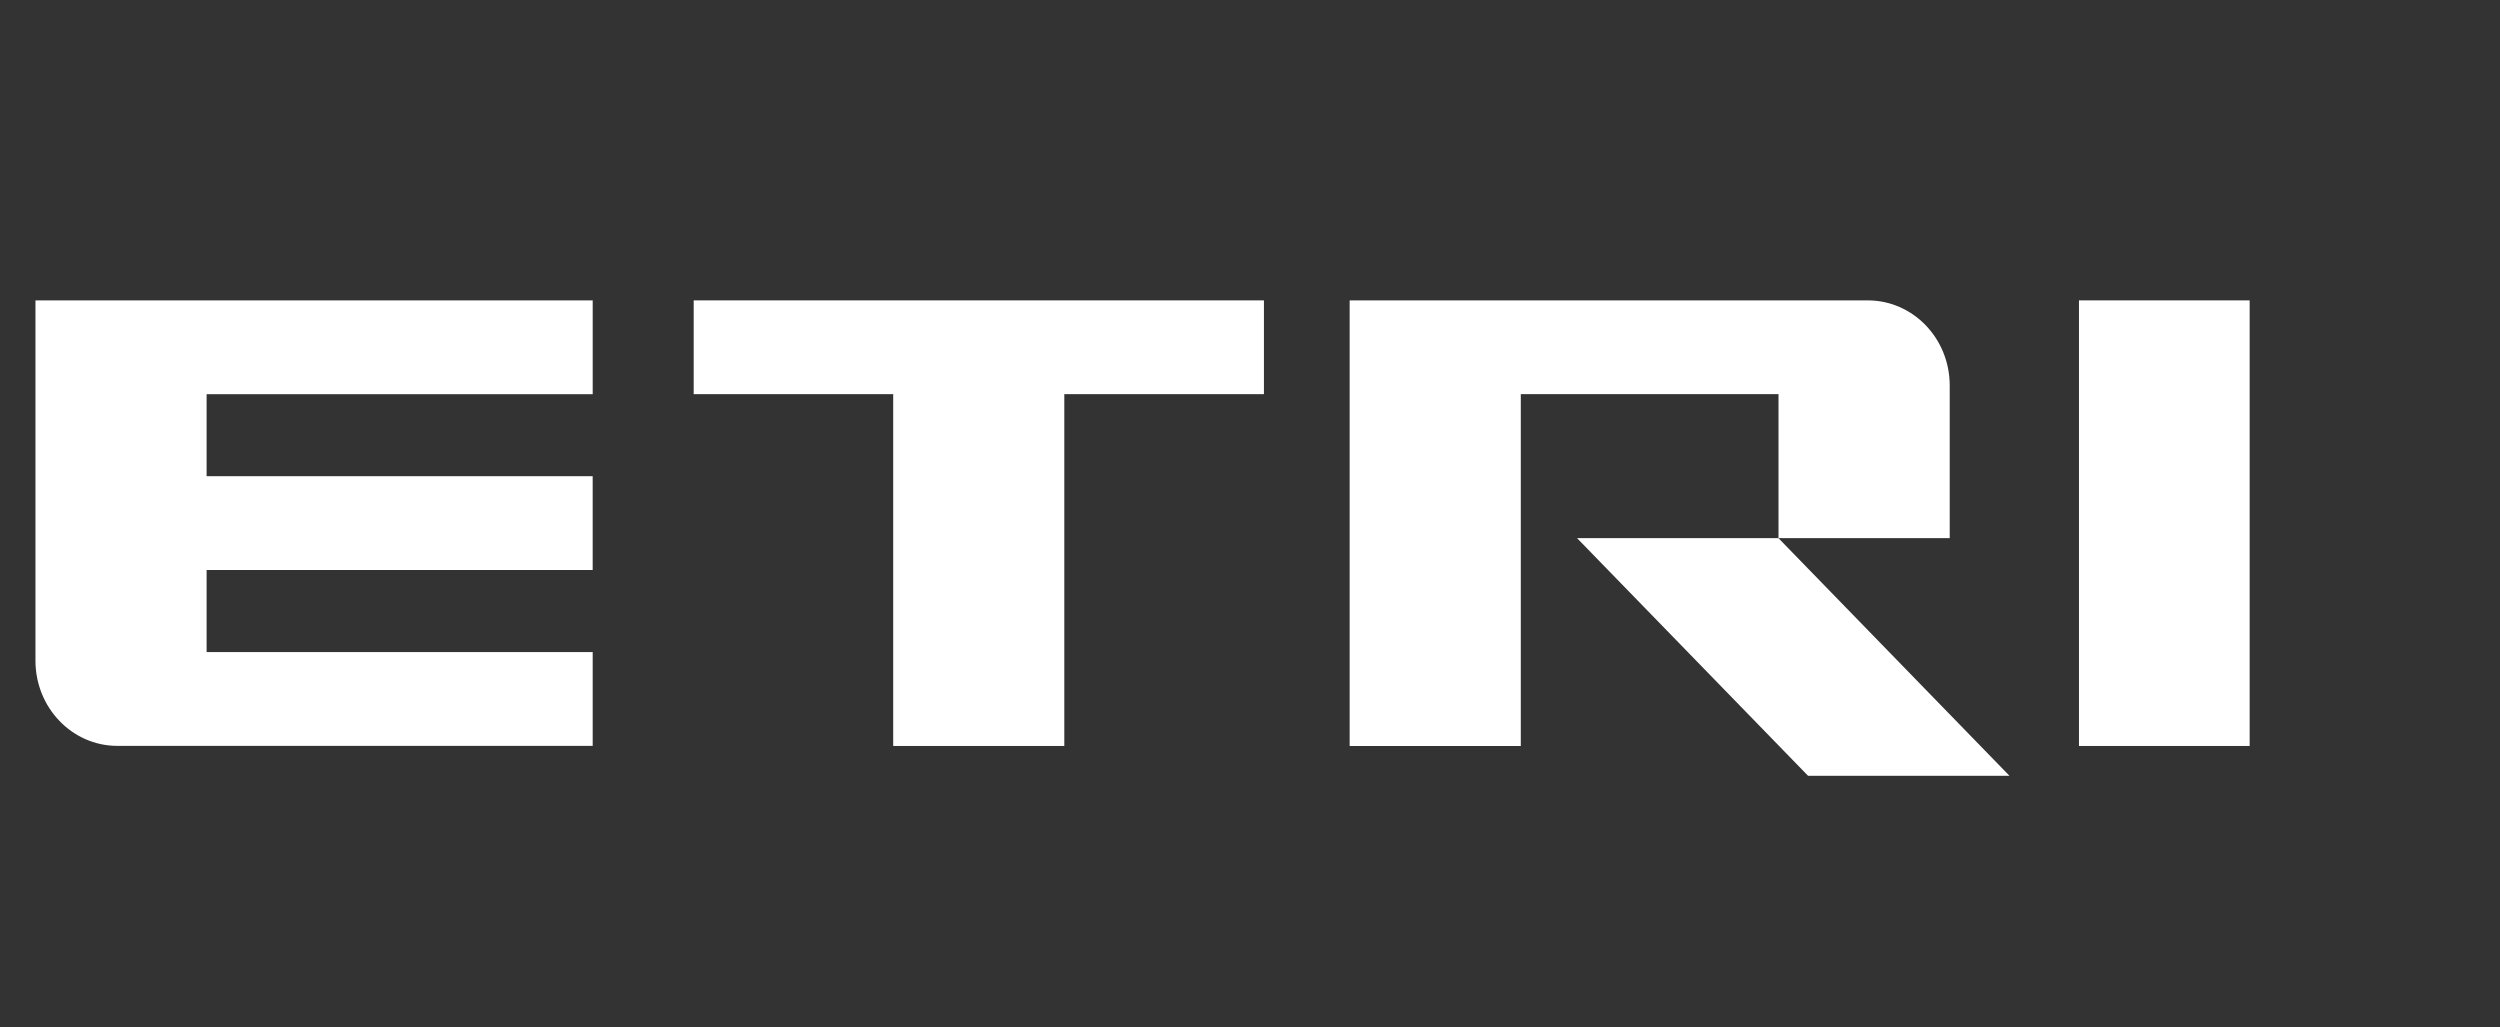
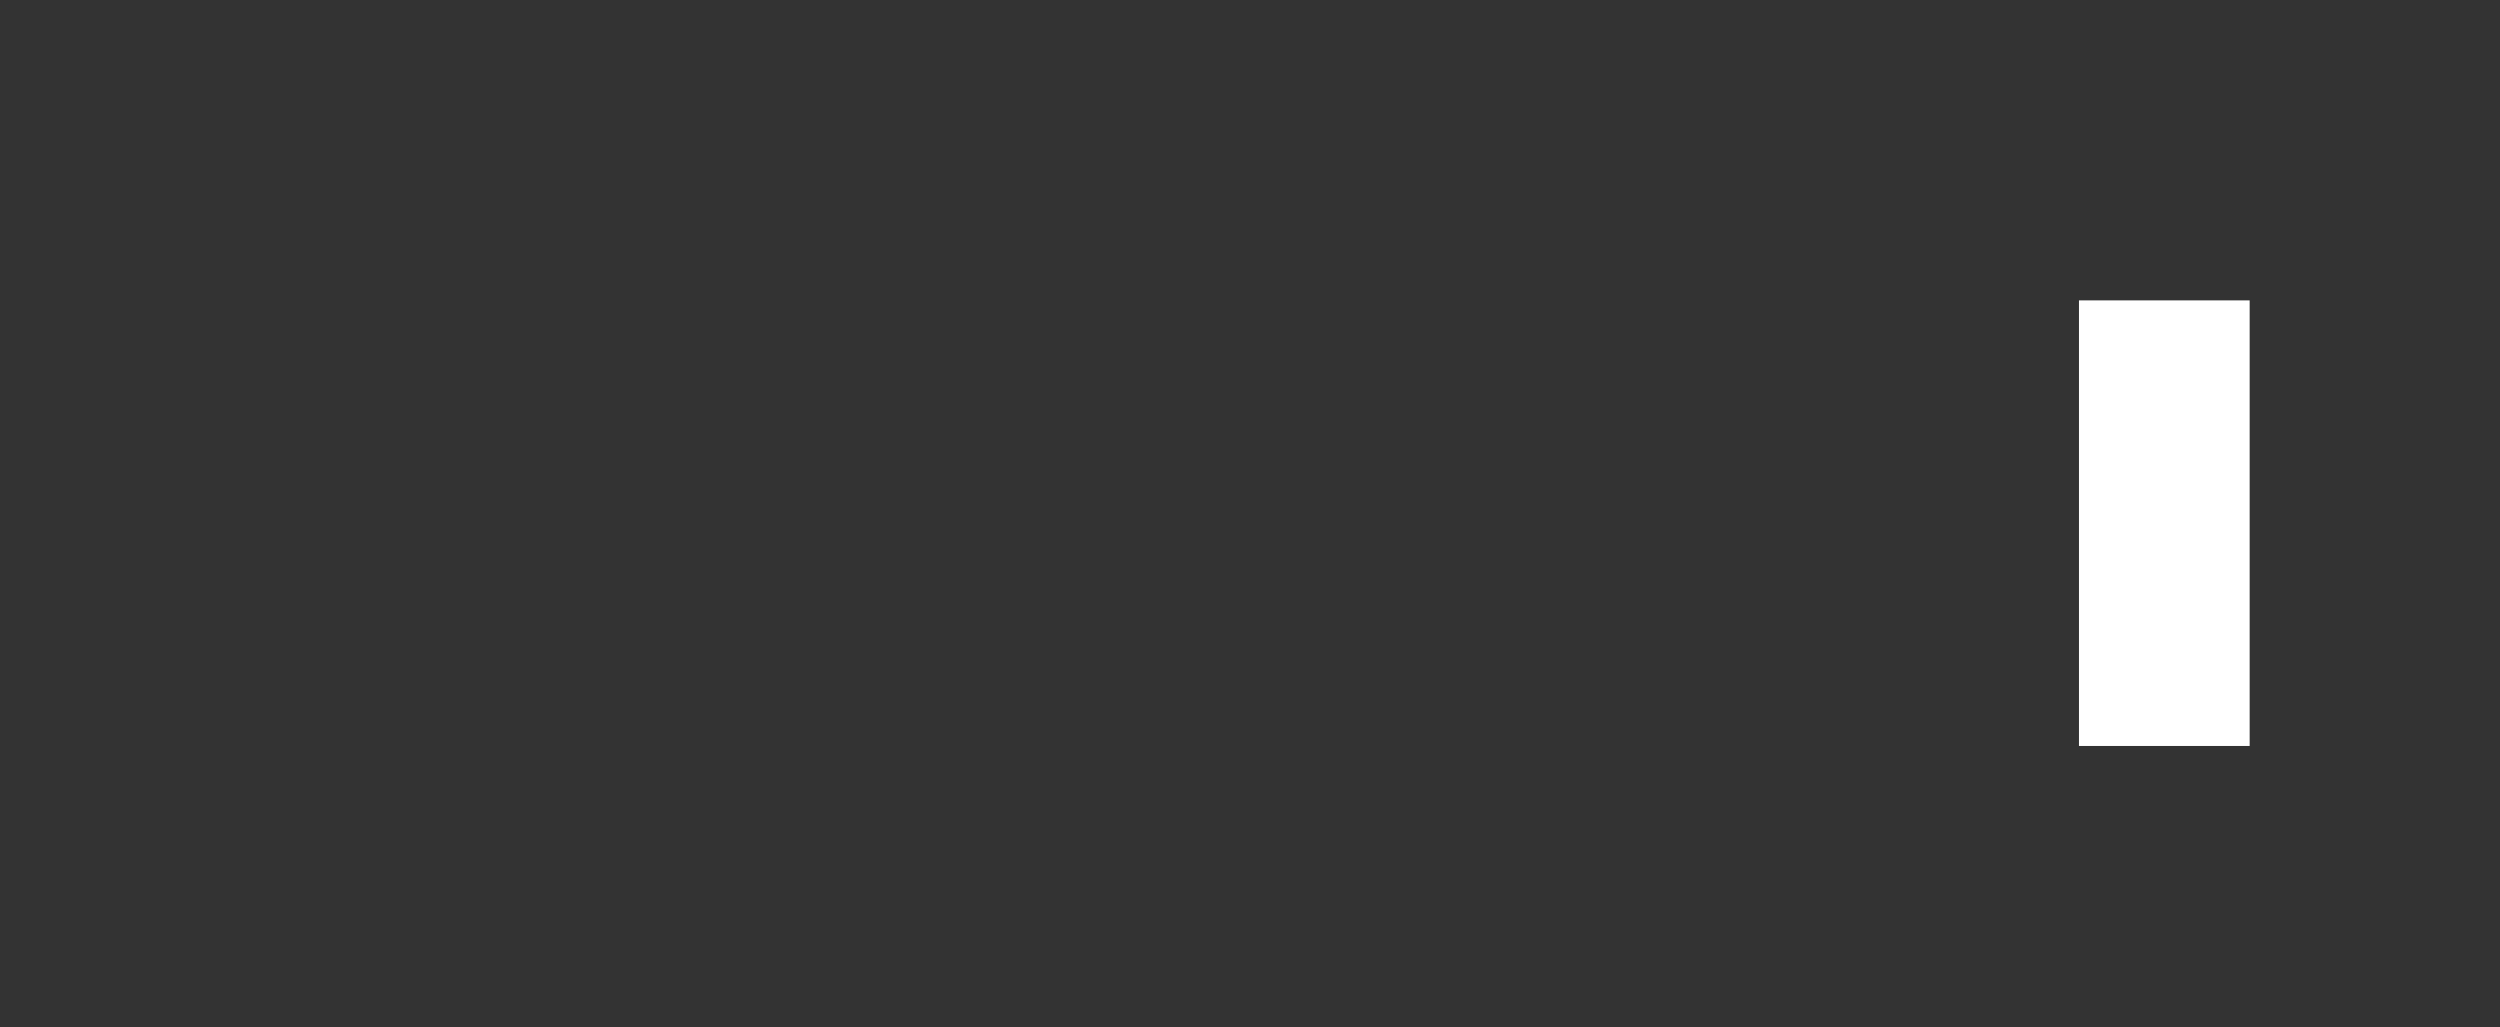
<svg xmlns="http://www.w3.org/2000/svg" version="1.1" id="Layer_1" x="0px" y="0px" width="129px" height="53px" viewBox="0 0 129 53" enable-background="new 0 0 129 53" xml:space="preserve">
  <rect x="0" y="0" width="129" height="53" fill="#333333" stroke="none" />
  <g>
    <rect x="107.275" y="15.5" fill="#FFFFFF" width="8.807" height="22.992" />
-     <polygon fill="#FFFFFF" points="35.794,15.5 35.794,20.338 46.089,20.338 46.089,38.492 54.918,38.492 54.918,20.338    65.219,20.338 65.219,15.5  " />
-     <path fill="#FFFFFF" d="M30.583,20.338V15.5H1.83v18.592c0,2.426,1.892,4.395,4.224,4.395h24.529v-4.841H10.661v-4.233h19.921   v-4.84H10.661v-4.234H30.583z" />
    <g>
-       <polygon fill="#FFFFFF" points="91.769,27.769 81.377,27.769 93.296,40.031 103.688,40.031   " />
-       <path fill="#FFFFFF" d="M96.378,15.5H69.642v22.992h8.831V20.338h13.298v7.431h8.834v-7.879    C100.604,17.463,98.712,15.5,96.378,15.5z" />
-     </g>
+       </g>
  </g>
</svg>